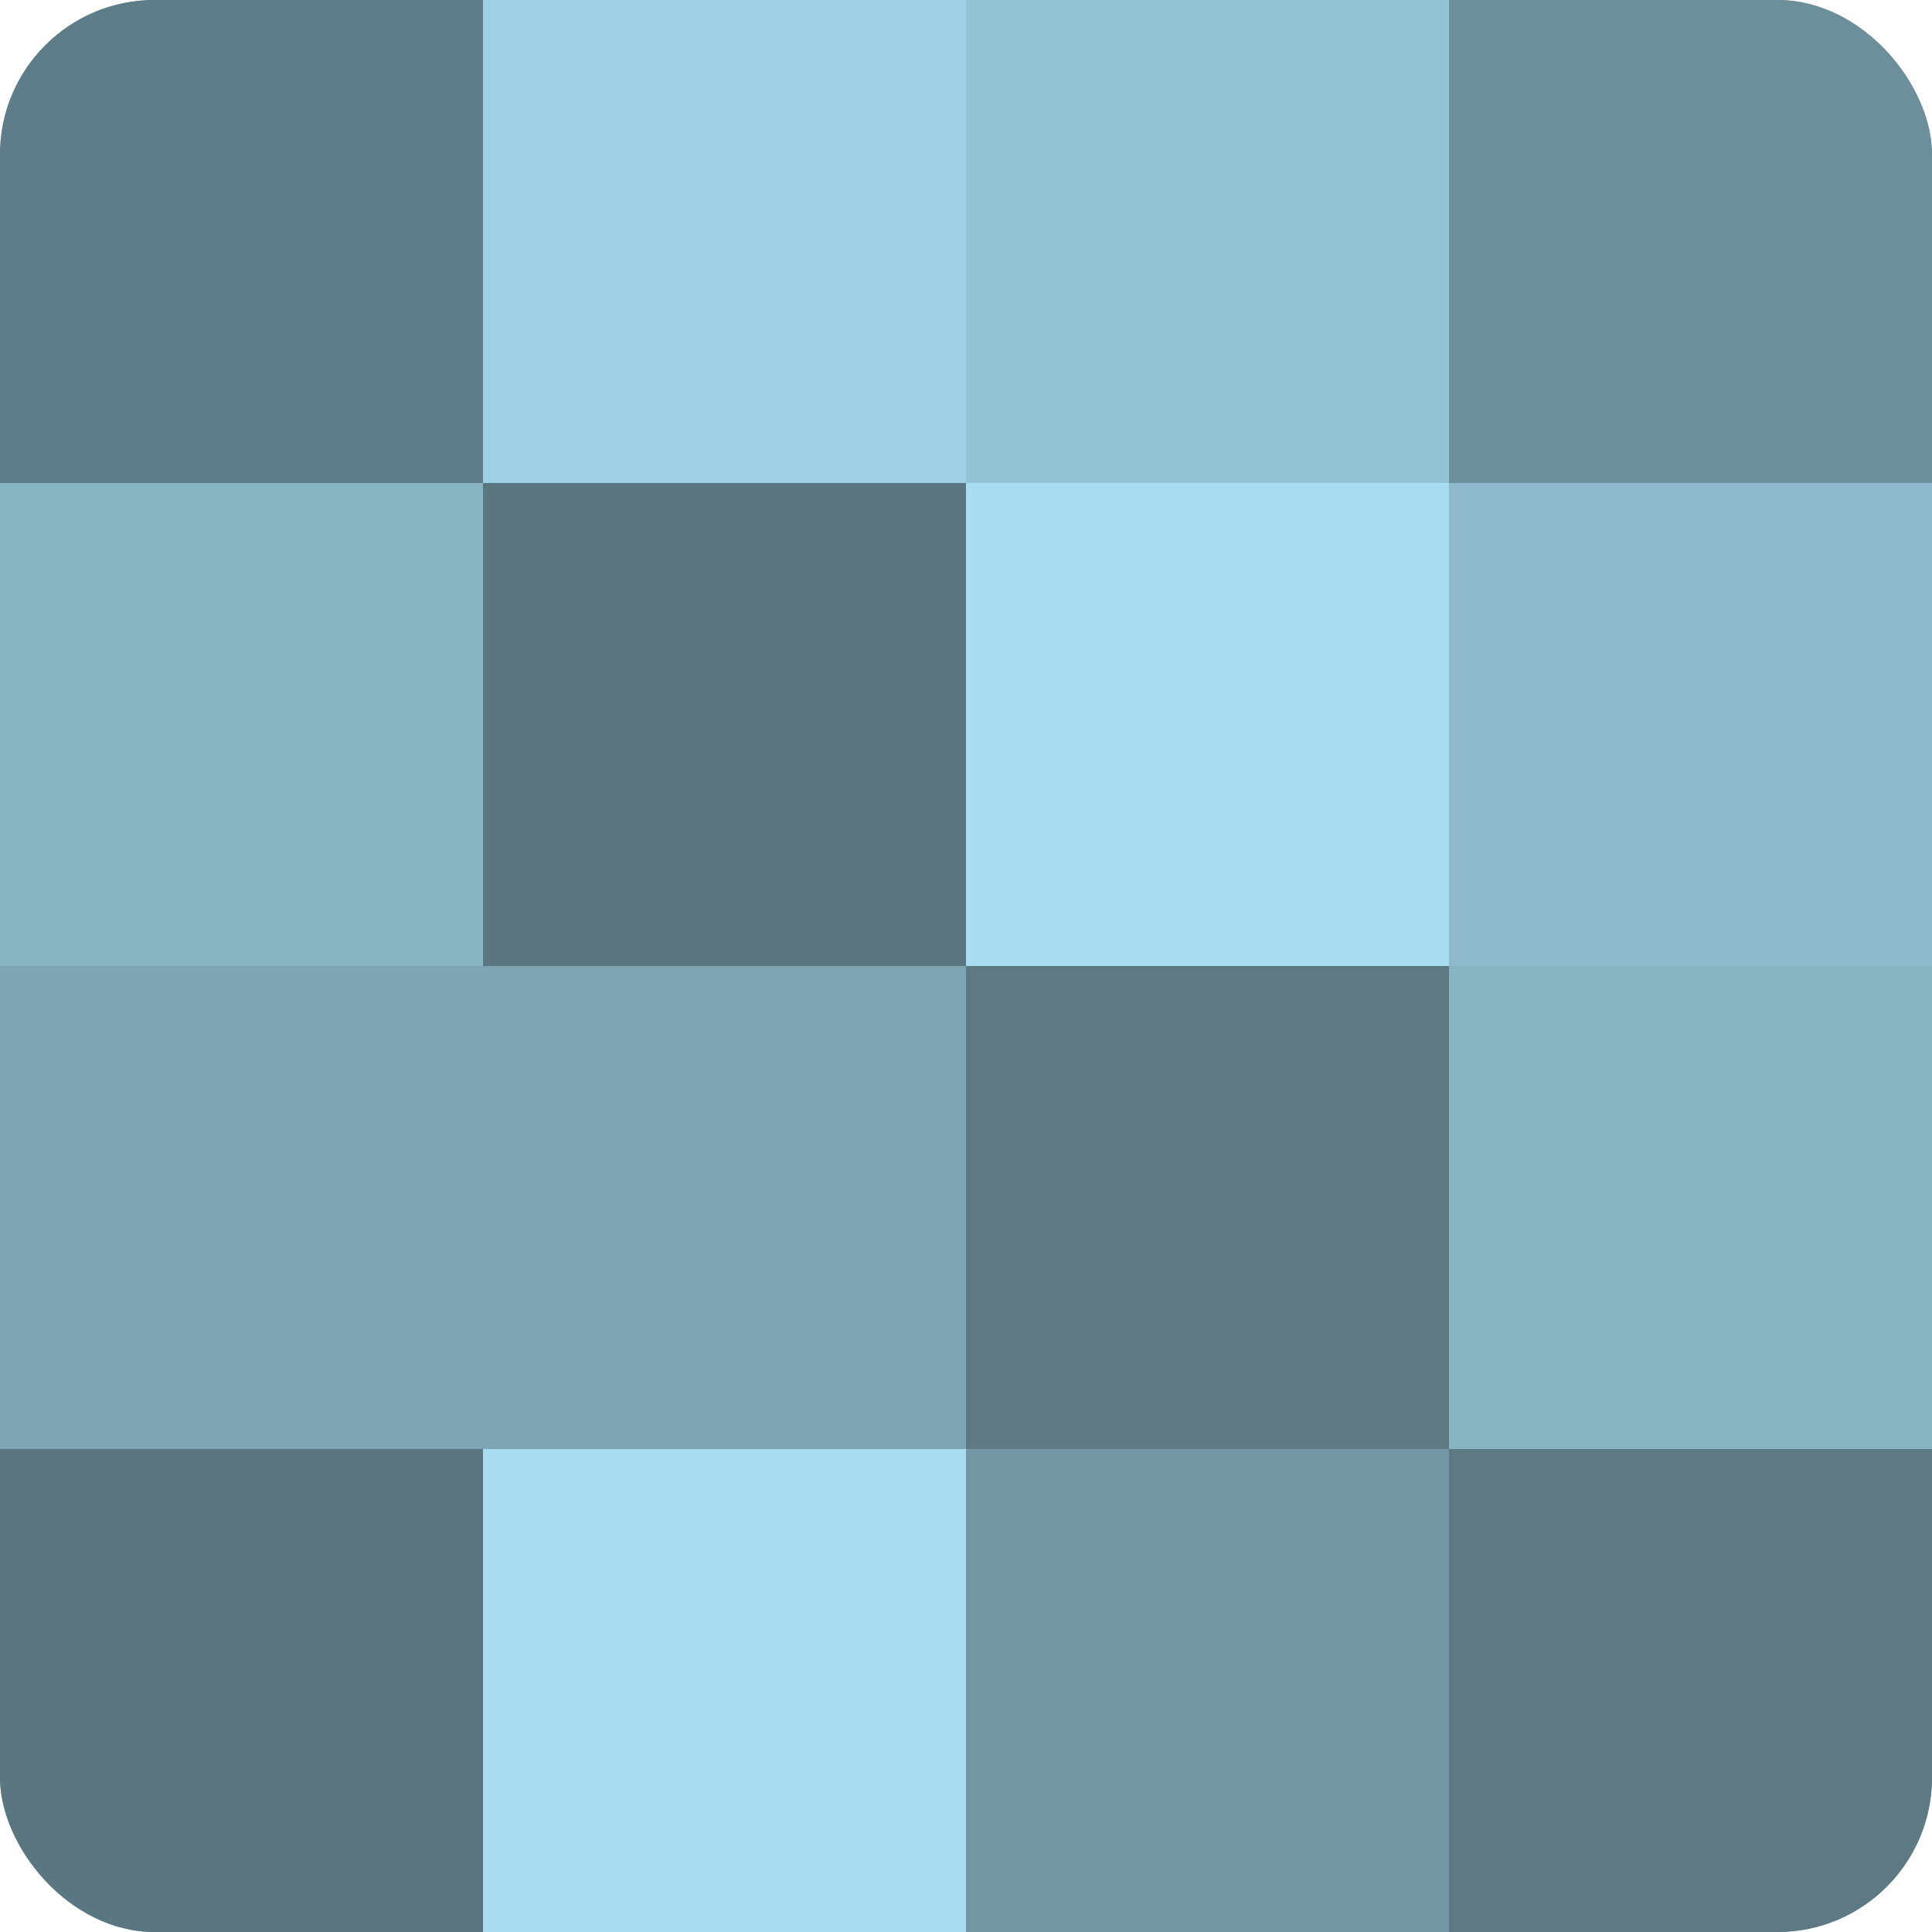
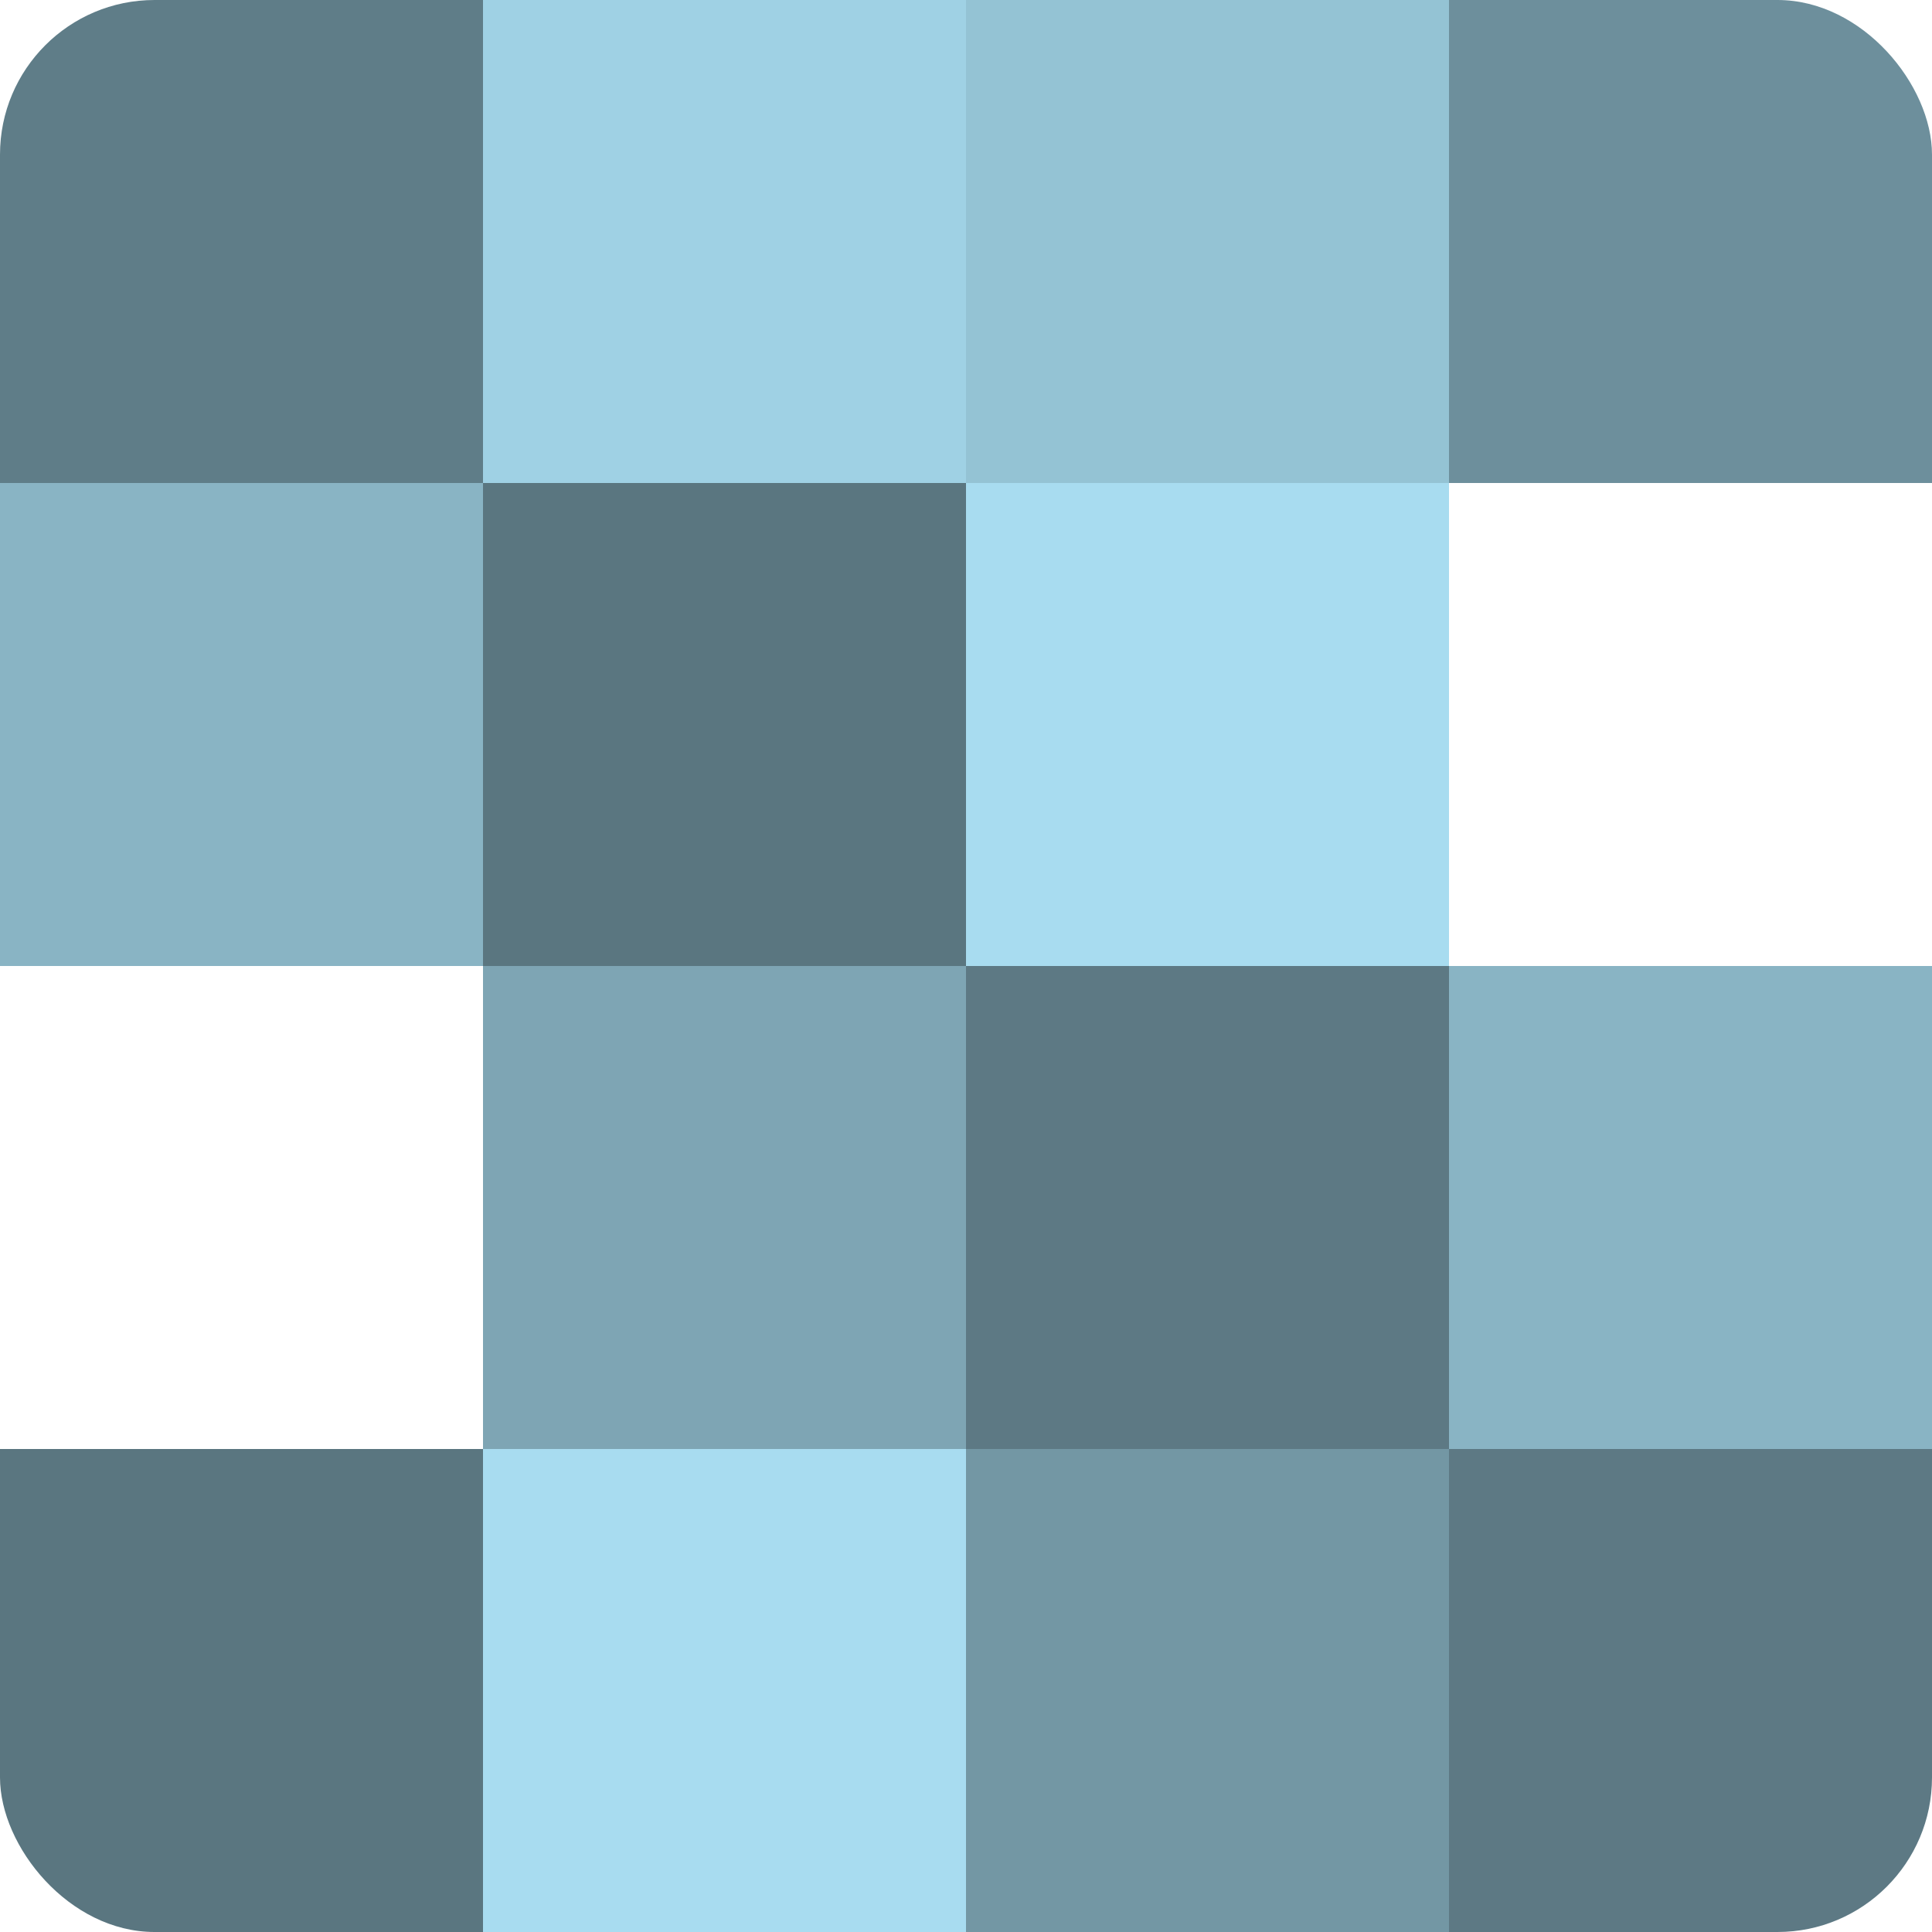
<svg xmlns="http://www.w3.org/2000/svg" width="60" height="60" viewBox="0 0 100 100" preserveAspectRatio="xMidYMid meet">
  <defs>
    <clipPath id="c" width="100" height="100">
      <rect width="100" height="100" rx="8" ry="8" />
    </clipPath>
  </defs>
  <g clip-path="url(#c)">
-     <rect width="100" height="100" fill="#7093a0" />
    <rect width="25" height="25" fill="#5f7d88" />
    <rect y="25" width="25" height="25" fill="#89b4c4" />
-     <rect y="50" width="25" height="25" fill="#7ea5b4" />
    <rect y="75" width="25" height="25" fill="#5a7680" />
    <rect x="25" width="25" height="25" fill="#9fd1e4" />
    <rect x="25" y="25" width="25" height="25" fill="#5a7680" />
    <rect x="25" y="50" width="25" height="25" fill="#7ea5b4" />
    <rect x="25" y="75" width="25" height="25" fill="#a8dcf0" />
    <rect x="50" width="25" height="25" fill="#94c3d4" />
    <rect x="50" y="25" width="25" height="25" fill="#a8dcf0" />
    <rect x="50" y="50" width="25" height="25" fill="#5d7984" />
    <rect x="50" y="75" width="25" height="25" fill="#7397a4" />
    <rect x="75" width="25" height="25" fill="#6d8f9c" />
-     <rect x="75" y="25" width="25" height="25" fill="#8fbbcc" />
    <rect x="75" y="50" width="25" height="25" fill="#89b4c4" />
    <rect x="75" y="75" width="25" height="25" fill="#5d7984" />
  </g>
</svg>